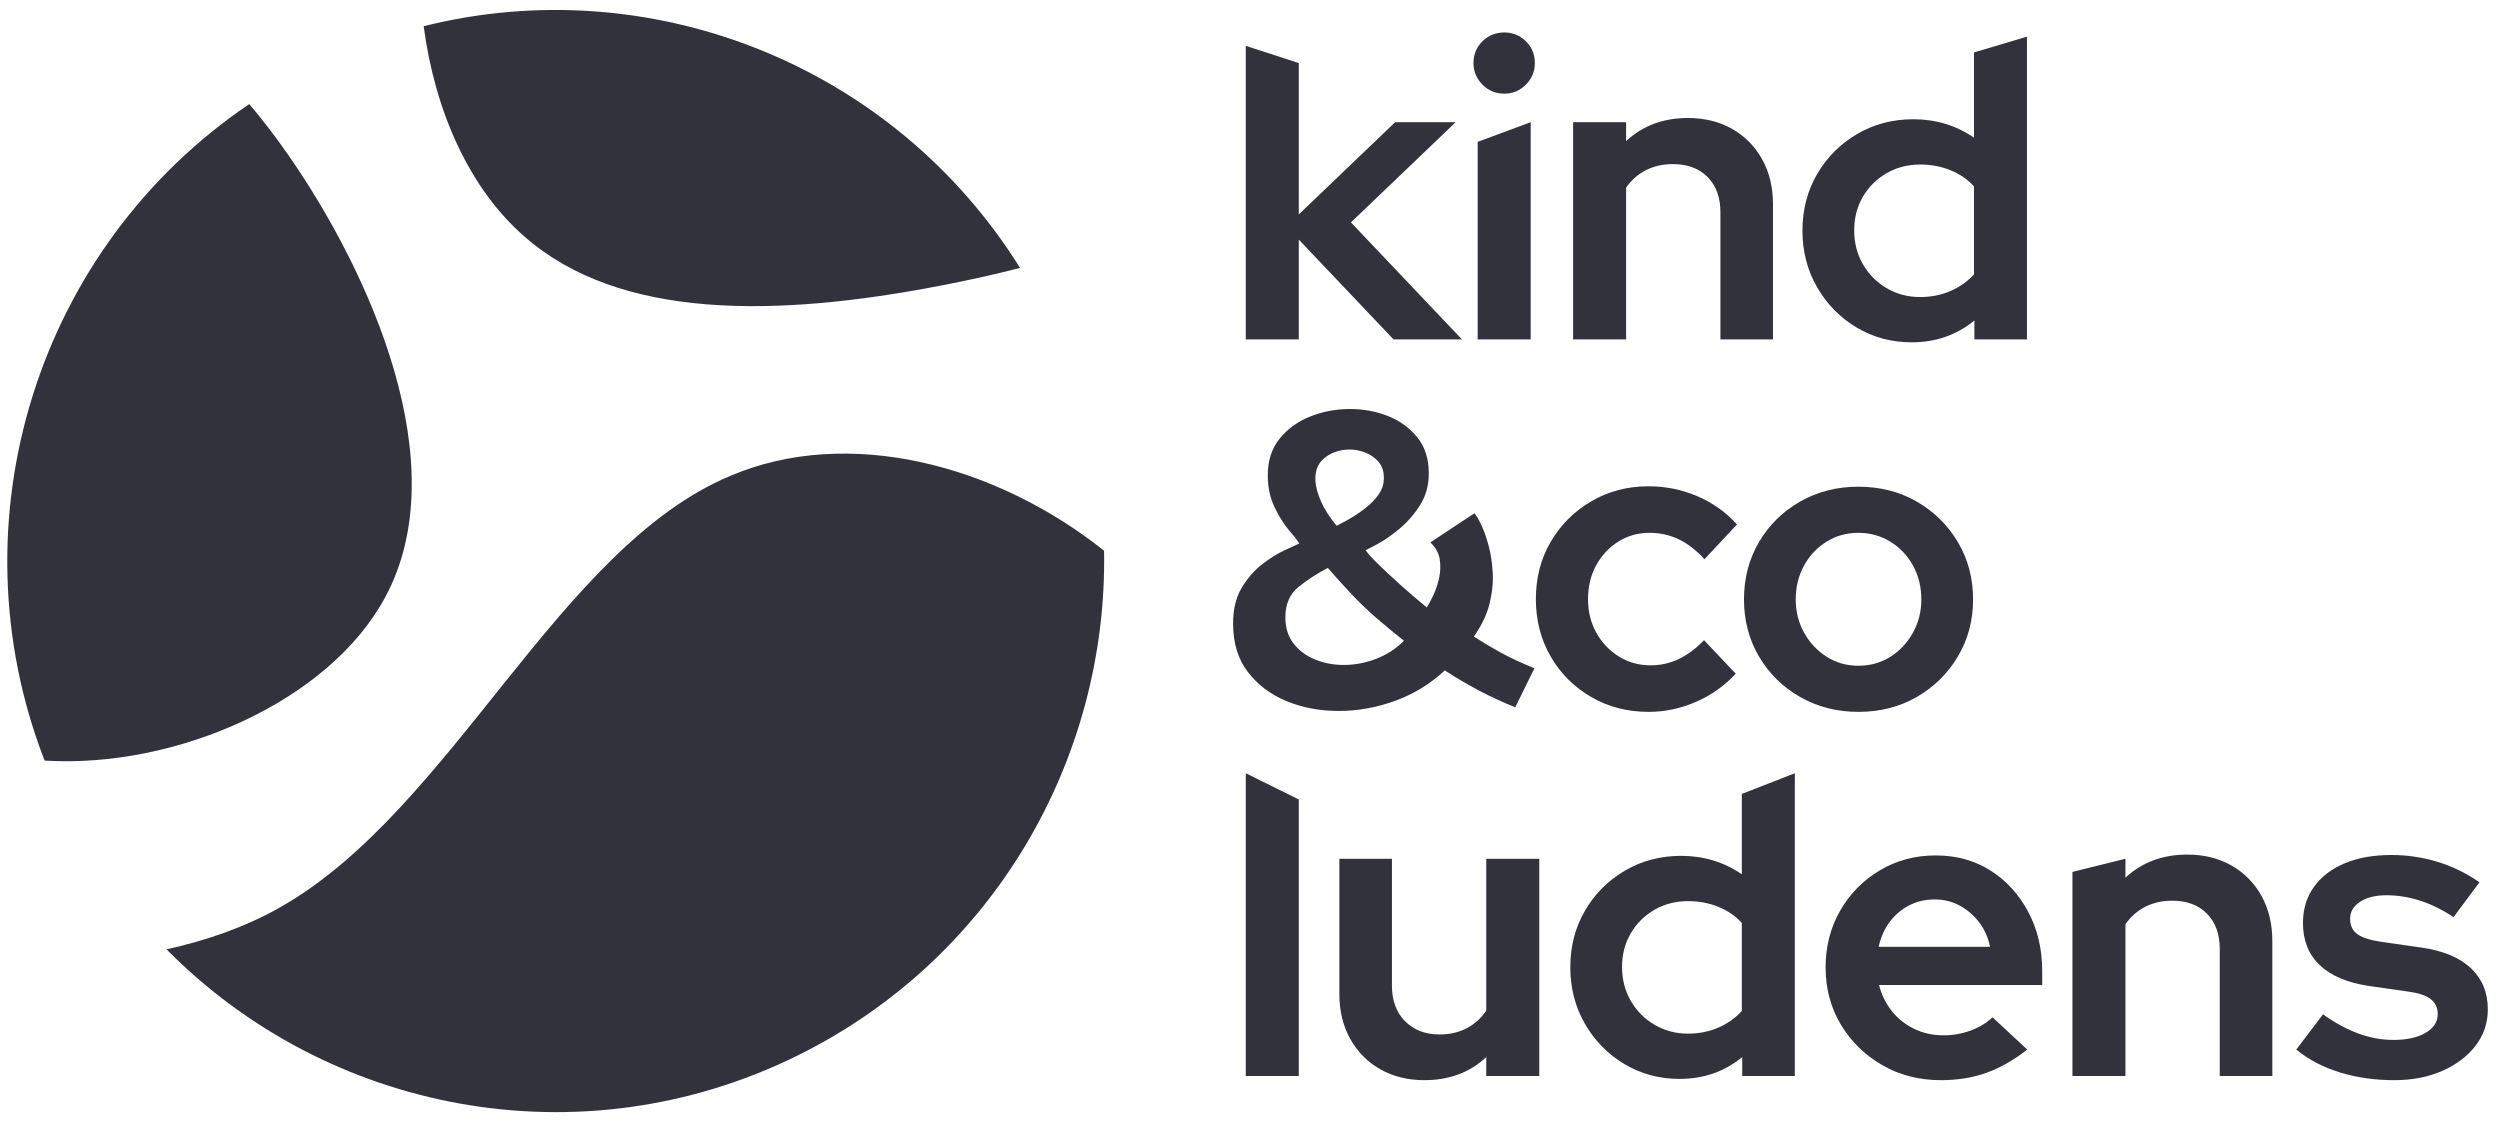
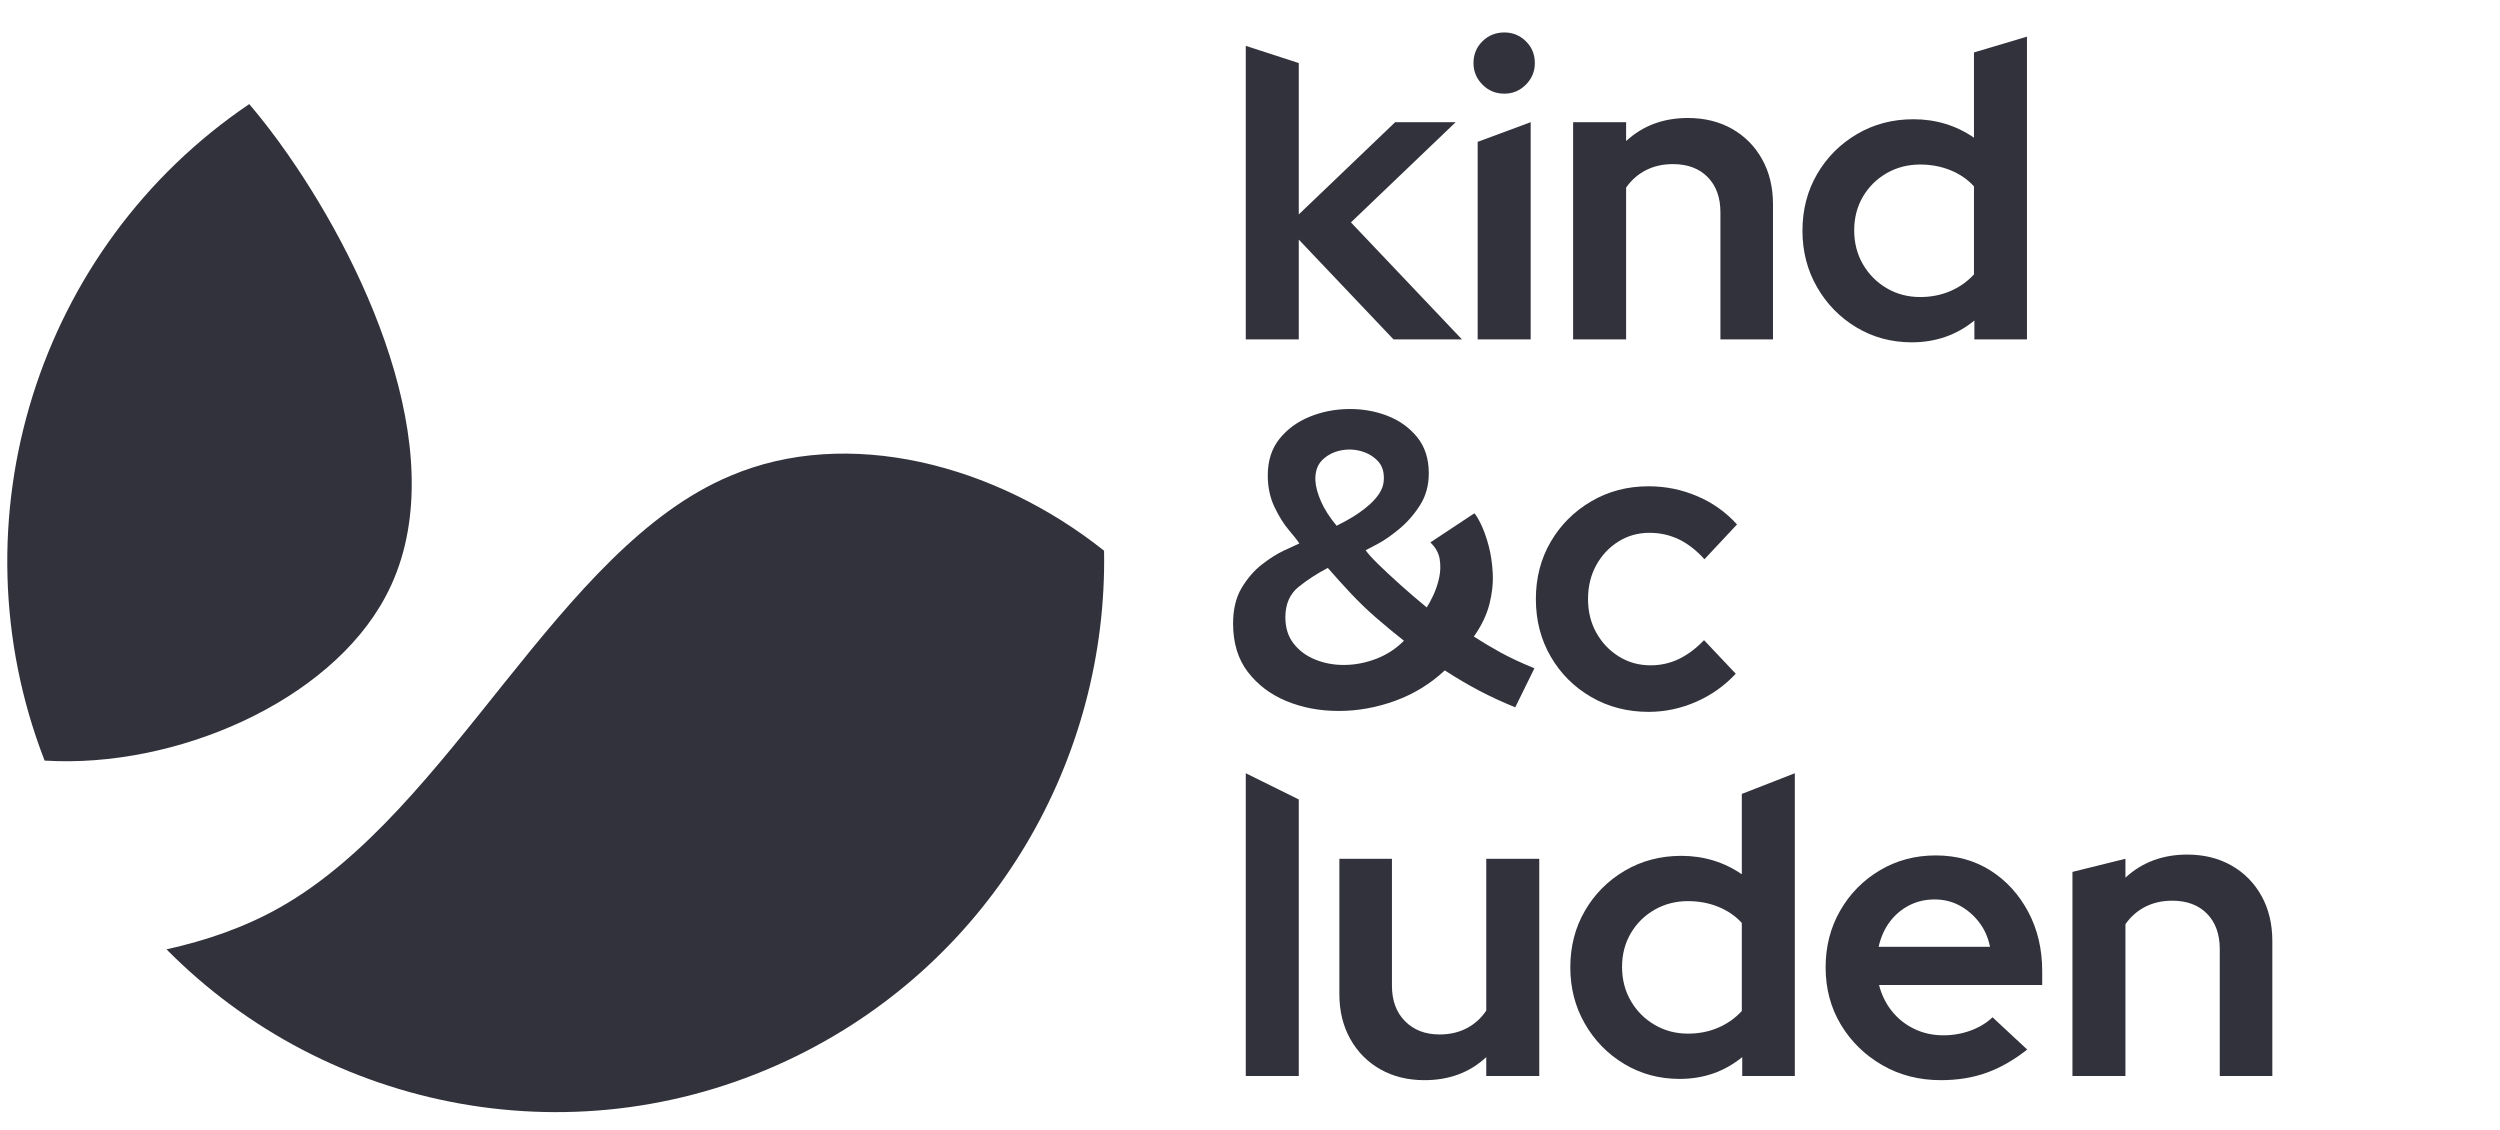
<svg xmlns="http://www.w3.org/2000/svg" width="303" height="137" viewBox="0 0 303 137" fill="none">
-   <path d="M51.349 3.175C78.9 -3.721 108.292 7.874 123.631 32.476C120.43 33.29 117.179 34.007 113.951 34.629C94.027 38.469 75.079 38.79 63.547 28.657C56.905 22.856 52.724 13.551 51.349 3.175Z" fill="#32323C" />
  <path d="M30.211 12.616C31.772 14.45 33.337 16.484 34.912 18.745C44.871 33.045 55.332 56.371 46.695 72.364C39.899 85.062 21.253 93.167 5.405 92.184C-5.911 63.016 4.61 29.903 30.211 12.616Z" fill="#32323C" />
  <path d="M88.543 57.663C102.684 51.646 120.556 56.195 133.813 66.746C134.266 91.888 120.498 116.227 96.529 127.996C70.269 140.888 39.686 134.804 20.18 115.059C24.981 113.993 29.628 112.411 33.922 109.983C54.77 98.207 67.585 66.412 88.543 57.663Z" fill="#32323C" />
  <path d="M150.988 41.133V5.559L157.411 7.643V25.989L169.094 14.809H176.428L163.733 26.954L177.187 41.133H168.892L157.411 29.038V41.133H150.988Z" fill="#32323C" />
  <path d="M182.331 11.353C181.285 11.353 180.4 10.989 179.676 10.26C178.95 9.533 178.588 8.659 178.588 7.643C178.588 6.593 178.95 5.712 179.676 5C180.4 4.289 181.286 3.933 182.331 3.933C183.343 3.933 184.21 4.289 184.936 5C185.66 5.712 186.023 6.593 186.023 7.643C186.023 8.659 185.661 9.531 184.936 10.26C184.21 10.989 183.343 11.353 182.331 11.353ZM179.094 41.133V17.192L185.518 14.809V41.133H179.094Z" fill="#32323C" />
  <path d="M190.661 41.133V14.808H197.084V17.095C199.107 15.232 201.603 14.3 204.57 14.3C206.593 14.3 208.379 14.742 209.931 15.621C211.481 16.503 212.695 17.73 213.572 19.306C214.45 20.881 214.887 22.703 214.887 24.769V41.133H208.515V25.735C208.515 23.94 208.001 22.517 206.972 21.466C205.943 20.416 204.535 19.89 202.749 19.89C201.535 19.89 200.448 20.136 199.487 20.627C198.526 21.119 197.724 21.821 197.084 22.736V41.133H190.661Z" fill="#32323C" />
  <path d="M231.709 41.489C229.248 41.489 227.013 40.887 225.007 39.684C223 38.482 221.407 36.856 220.228 34.806C219.047 32.755 218.458 30.478 218.458 27.971C218.458 25.43 219.047 23.143 220.228 21.11C221.407 19.077 223.018 17.459 225.058 16.256C227.098 15.054 229.382 14.452 231.911 14.452C233.259 14.452 234.549 14.638 235.78 15.011C237.01 15.385 238.165 15.944 239.245 16.689V6.355L245.668 4.442V41.135H239.295V38.848C237.136 40.609 234.608 41.489 231.709 41.489ZM232.72 36C234.035 36 235.249 35.763 236.362 35.289C237.475 34.814 238.436 34.137 239.245 33.256V22.584C238.469 21.737 237.517 21.084 236.387 20.627C235.257 20.17 234.035 19.941 232.72 19.941C231.236 19.941 229.888 20.289 228.674 20.983C227.46 21.678 226.499 22.627 225.791 23.829C225.083 25.032 224.729 26.395 224.729 27.92C224.729 29.444 225.083 30.816 225.791 32.036C226.499 33.256 227.46 34.221 228.674 34.933C229.888 35.644 231.236 36 232.72 36Z" fill="#32323C" />
  <path d="M150.988 130.409V93.717L157.411 96.894V130.409H150.988Z" fill="#32323C" />
  <path d="M172.649 130.916C170.626 130.916 168.838 130.474 167.288 129.594C165.737 128.715 164.522 127.485 163.646 125.91C162.769 124.335 162.331 122.53 162.331 120.498V104.083H168.704V119.481C168.704 121.277 169.235 122.708 170.297 123.776C171.359 124.843 172.75 125.376 174.47 125.376C175.717 125.376 176.822 125.122 177.783 124.614C178.744 124.106 179.528 123.394 180.134 122.48V104.083H186.558V130.408H180.134V128.121C178.145 129.983 175.65 130.916 172.649 130.916Z" fill="#32323C" />
  <path d="M203.572 130.764C201.111 130.764 198.876 130.162 196.871 128.96C194.863 127.758 193.27 126.132 192.091 124.082C190.911 122.031 190.321 119.754 190.321 117.246C190.321 114.705 190.911 112.418 192.091 110.386C193.27 108.353 194.881 106.734 196.921 105.532C198.962 104.33 201.246 103.728 203.775 103.728C205.123 103.728 206.412 103.914 207.644 104.287C208.873 104.66 210.029 105.219 211.108 105.964V96.224L217.532 93.717V130.409H211.159V128.122C209 129.883 206.471 130.764 203.572 130.764ZM204.584 125.276C205.899 125.276 207.113 125.039 208.225 124.564C209.338 124.089 210.299 123.413 211.108 122.532V111.859C210.332 111.013 209.381 110.36 208.251 109.903C207.121 109.445 205.899 109.217 204.584 109.217C203.1 109.217 201.751 109.565 200.538 110.259C199.324 110.954 198.363 111.902 197.655 113.104C196.947 114.308 196.593 115.671 196.593 117.195C196.593 118.72 196.947 120.092 197.655 121.312C198.363 122.532 199.324 123.497 200.538 124.209C201.751 124.92 203.1 125.276 204.584 125.276Z" fill="#32323C" />
  <path d="M235.224 130.916C232.594 130.916 230.225 130.306 228.118 129.087C226.011 127.867 224.341 126.233 223.111 124.183C221.88 122.132 221.265 119.82 221.265 117.246C221.265 114.705 221.854 112.41 223.035 110.36C224.214 108.309 225.817 106.685 227.84 105.481C229.863 104.279 232.122 103.677 234.617 103.677C237.113 103.677 239.321 104.287 241.243 105.506C243.165 106.726 244.69 108.395 245.82 110.512C246.949 112.629 247.515 115.027 247.515 117.703V119.38H227.739C228.042 120.566 228.556 121.616 229.281 122.531C230.005 123.446 230.908 124.167 231.987 124.691C233.065 125.217 234.246 125.479 235.528 125.479C236.708 125.479 237.821 125.283 238.866 124.894C239.911 124.505 240.788 123.971 241.496 123.293L245.694 127.206C244.108 128.461 242.482 129.392 240.813 130.002C239.144 130.611 237.281 130.916 235.224 130.916ZM227.688 114.756H241.192C240.957 113.604 240.51 112.605 239.852 111.757C239.195 110.911 238.411 110.241 237.5 109.75C236.59 109.259 235.578 109.013 234.466 109.013C233.353 109.013 232.332 109.25 231.406 109.724C230.478 110.199 229.694 110.86 229.054 111.706C228.414 112.553 227.959 113.569 227.688 114.756Z" fill="#32323C" />
  <path d="M251.18 130.408V105.673L257.603 104.083V106.37C259.626 104.507 262.12 103.575 265.088 103.575C267.112 103.575 268.899 104.016 270.45 104.896C272 105.778 273.214 107.005 274.091 108.581C274.967 110.156 275.406 111.978 275.406 114.044V130.408H269.034V115.009C269.034 113.215 268.518 111.792 267.491 110.741C266.462 109.691 265.054 109.165 263.268 109.165C262.054 109.165 260.966 109.411 260.005 109.902C259.044 110.394 258.243 111.096 257.603 112.011V130.408H251.18Z" fill="#32323C" />
-   <path d="M290.195 130.917C287.834 130.917 285.635 130.602 283.595 129.976C281.554 129.349 279.792 128.426 278.309 127.207L281.546 122.938C283.029 123.989 284.472 124.767 285.871 125.276C287.269 125.784 288.678 126.038 290.094 126.038C291.712 126.038 293.01 125.75 293.988 125.174C294.967 124.597 295.455 123.853 295.455 122.938C295.455 122.16 295.177 121.548 294.62 121.108C294.064 120.668 293.179 120.363 291.965 120.194L287.009 119.482C284.412 119.076 282.449 118.229 281.116 116.941C279.784 115.653 279.119 113.96 279.119 111.859C279.119 110.199 279.556 108.751 280.434 107.514C281.309 106.277 282.548 105.321 284.151 104.643C285.752 103.966 287.649 103.626 289.841 103.626C291.73 103.626 293.576 103.898 295.379 104.439C297.183 104.982 298.894 105.812 300.513 106.93L297.377 111.148C295.961 110.233 294.586 109.564 293.255 109.14C291.922 108.718 290.582 108.505 289.234 108.505C287.919 108.505 286.857 108.769 286.048 109.293C285.238 109.818 284.834 110.504 284.834 111.351C284.834 112.164 285.12 112.783 285.694 113.206C286.267 113.63 287.228 113.943 288.577 114.146L293.533 114.857C296.13 115.231 298.11 116.061 299.476 117.348C300.841 118.636 301.524 120.295 301.524 122.328C301.524 123.988 301.026 125.461 300.032 126.749C299.038 128.037 297.688 129.054 295.986 129.799C294.282 130.543 292.352 130.917 290.195 130.917Z" fill="#32323C" />
  <path d="M199.802 86.278C197.239 86.278 194.922 85.676 192.848 84.474C190.774 83.272 189.139 81.636 187.942 79.57C186.746 77.504 186.147 75.184 186.147 72.608C186.147 70.032 186.746 67.721 187.942 65.671C189.139 63.62 190.774 61.986 192.848 60.767C194.922 59.547 197.239 58.937 199.802 58.937C201.859 58.937 203.823 59.336 205.695 60.131C207.566 60.927 209.177 62.071 210.525 63.562L206.58 67.78C205.601 66.695 204.565 65.891 203.469 65.366C202.374 64.84 201.185 64.578 199.904 64.578C198.521 64.578 197.266 64.934 196.136 65.645C195.005 66.357 194.112 67.314 193.455 68.517C192.797 69.721 192.469 71.083 192.469 72.608C192.469 74.132 192.805 75.496 193.48 76.699C194.155 77.901 195.064 78.859 196.211 79.57C197.357 80.281 198.639 80.637 200.055 80.637C201.269 80.637 202.407 80.383 203.469 79.875C204.531 79.367 205.551 78.604 206.529 77.588L210.373 81.654C209.023 83.11 207.422 84.245 205.568 85.059C203.714 85.872 201.792 86.278 199.802 86.278Z" fill="#32323C" />
-   <path d="M225.229 86.278C222.632 86.278 220.28 85.676 218.173 84.474C216.066 83.272 214.405 81.636 213.191 79.57C211.977 77.504 211.37 75.199 211.37 72.658C211.37 70.084 211.977 67.764 213.191 65.696C214.405 63.63 216.065 61.994 218.173 60.792C220.28 59.59 222.632 58.988 225.229 58.988C227.859 58.988 230.218 59.59 232.309 60.792C234.399 61.996 236.06 63.63 237.291 65.696C238.521 67.764 239.137 70.084 239.137 72.658C239.137 75.199 238.521 77.504 237.291 79.57C236.06 81.638 234.399 83.272 232.309 84.474C230.218 85.676 227.859 86.278 225.229 86.278ZM225.229 80.688C226.678 80.688 227.975 80.324 229.123 79.595C230.269 78.868 231.179 77.893 231.854 76.673C232.527 75.453 232.866 74.116 232.866 72.658C232.866 71.134 232.527 69.761 231.854 68.542C231.179 67.322 230.261 66.356 229.098 65.645C227.934 64.934 226.645 64.578 225.229 64.578C223.812 64.578 222.531 64.934 221.385 65.645C220.237 66.356 219.328 67.322 218.653 68.542C217.979 69.761 217.642 71.134 217.642 72.658C217.642 74.116 217.979 75.453 218.653 76.673C219.328 77.893 220.237 78.868 221.385 79.595C222.531 80.324 223.812 80.688 225.229 80.688Z" fill="#32323C" />
  <path d="M183.645 85.727C182.097 85.097 180.643 84.425 179.284 83.71C177.925 82.996 176.534 82.176 175.111 81.252C173.354 82.891 171.346 84.12 169.088 84.939C166.829 85.759 164.549 86.168 162.249 86.168C159.949 86.168 157.836 85.768 155.913 84.971C153.987 84.174 152.431 82.995 151.237 81.441C150.046 79.886 149.45 77.933 149.45 75.577C149.45 73.854 149.794 72.415 150.485 71.259C151.176 70.103 151.991 69.158 152.932 68.423C153.874 67.688 154.773 67.121 155.63 66.72C156.486 66.322 157.104 66.037 157.48 65.869C157.27 65.534 156.853 64.997 156.225 64.262C155.598 63.527 155.012 62.591 154.469 61.456C153.926 60.322 153.654 59.04 153.654 57.611C153.654 55.846 154.125 54.376 155.065 53.197C156.007 52.021 157.22 51.128 158.705 50.518C160.189 49.91 161.768 49.594 163.442 49.573C165.116 49.553 166.684 49.826 168.149 50.393C169.613 50.96 170.815 51.822 171.756 52.978C172.698 54.135 173.169 55.594 173.169 57.36C173.169 58.832 172.812 60.123 172.102 61.237C171.391 62.351 170.555 63.307 169.594 64.105C168.631 64.903 167.752 65.513 166.959 65.933C166.164 66.353 165.682 66.606 165.516 66.689C165.808 67.109 166.32 67.676 167.054 68.391C167.785 69.106 168.653 69.914 169.657 70.818C170.66 71.721 171.748 72.657 172.919 73.622C173.17 73.244 173.442 72.739 173.735 72.109C174.027 71.478 174.258 70.784 174.425 70.028C174.591 69.272 174.613 68.515 174.489 67.759C174.362 67.003 173.986 66.331 173.358 65.742L178.693 62.212C178.901 62.423 179.173 62.874 179.508 63.566C179.842 64.26 180.145 65.112 180.417 66.12C180.689 67.129 180.857 68.243 180.92 69.462C180.983 70.681 180.845 71.942 180.512 73.244C180.177 74.548 179.549 75.85 178.63 77.153C179.674 77.826 180.752 78.466 181.86 79.076C182.968 79.686 184.338 80.327 185.97 80.999L183.648 85.727H183.645ZM170.155 77.658C168.984 76.734 167.853 75.798 166.766 74.853C165.679 73.908 164.654 72.92 163.692 71.89C162.729 70.861 161.809 69.841 160.931 68.833C159.633 69.506 158.452 70.273 157.386 71.134C156.319 71.996 155.786 73.225 155.786 74.821C155.786 76.082 156.12 77.145 156.79 78.006C157.458 78.868 158.347 79.519 159.456 79.96C160.564 80.402 161.756 80.613 163.033 80.591C164.308 80.57 165.574 80.318 166.829 79.835C168.083 79.352 169.192 78.626 170.155 77.658ZM161.999 63.725C162.333 63.558 162.729 63.347 163.191 63.095C163.651 62.842 164.133 62.548 164.634 62.212C165.137 61.875 165.617 61.497 166.077 61.076C166.537 60.657 166.913 60.215 167.205 59.752C167.498 59.289 167.665 58.807 167.708 58.302C167.792 57.293 167.561 56.494 167.017 55.905C166.474 55.318 165.783 54.908 164.947 54.676C164.109 54.446 163.262 54.423 162.405 54.612C161.549 54.801 160.826 55.191 160.24 55.778C159.654 56.367 159.383 57.187 159.424 58.237C159.466 58.992 159.696 59.844 160.115 60.79C160.532 61.735 161.16 62.714 161.998 63.722L161.999 63.725Z" fill="#32323C" />
</svg>